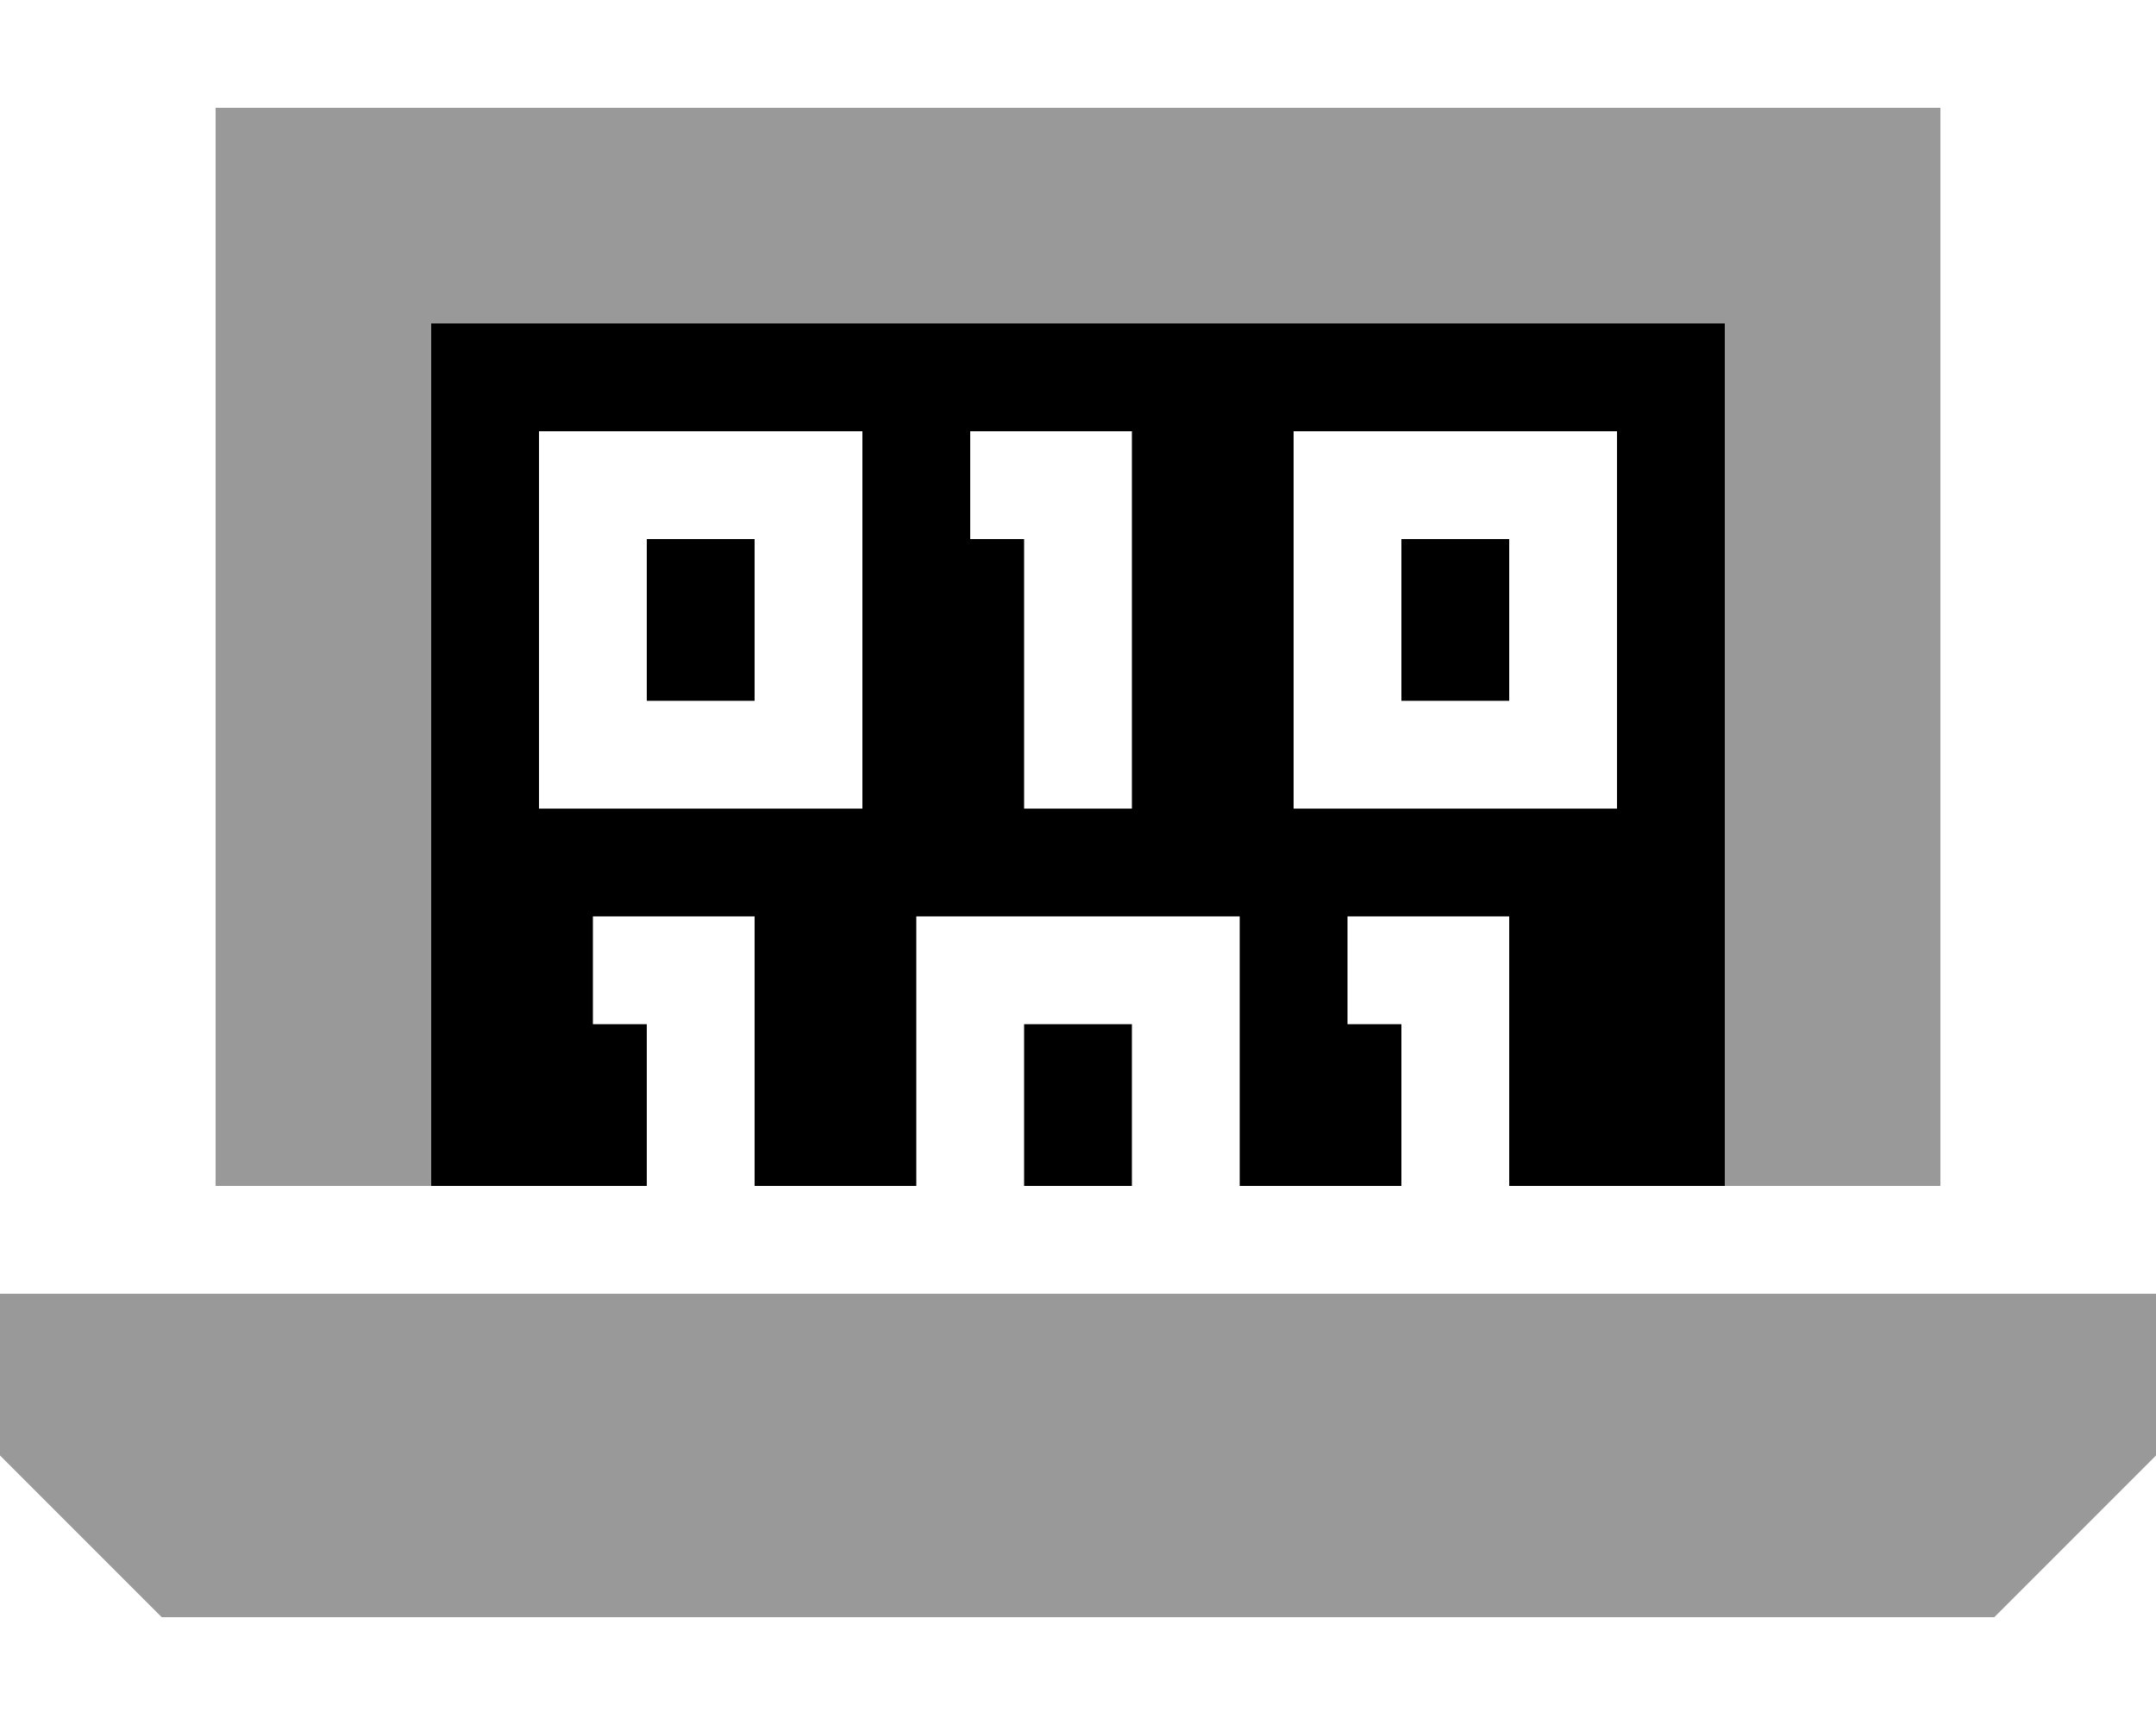
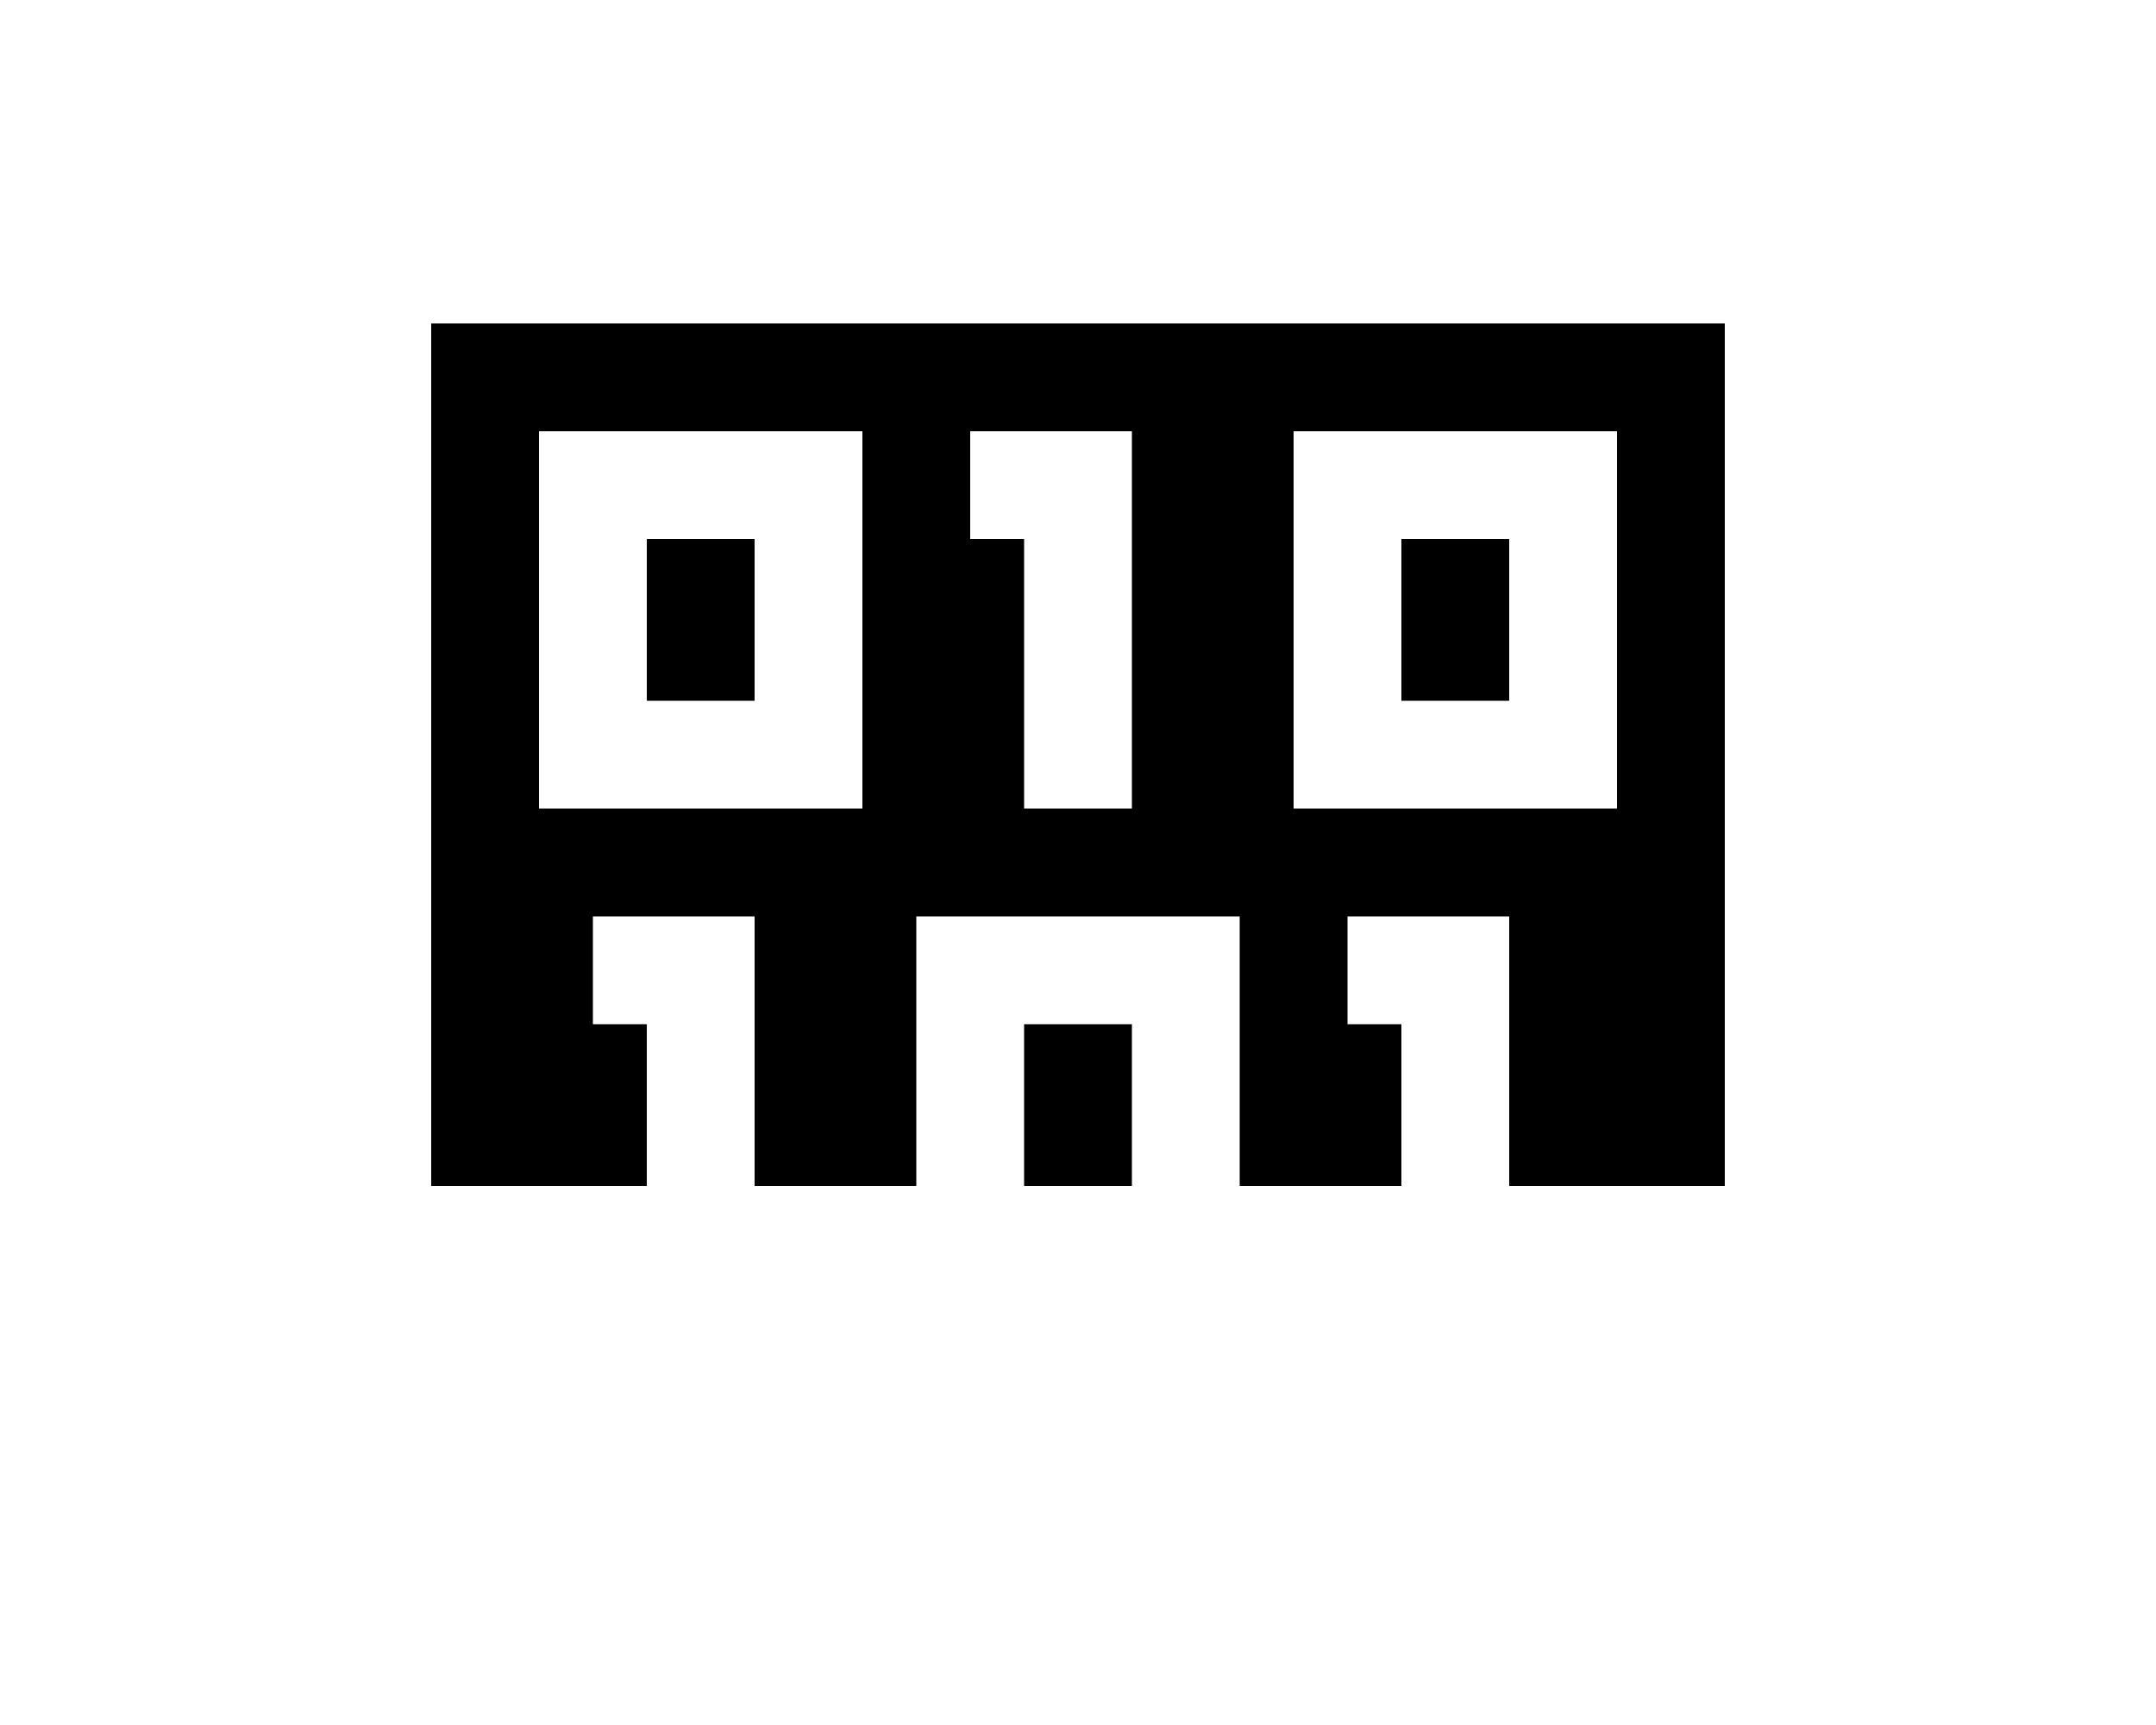
<svg xmlns="http://www.w3.org/2000/svg" viewBox="0 0 640 512">
-   <path class="fa-secondary" style="fill:inherit;opacity:.4;" d="M0 384l0 48 48 48 544 0 48-48 0-48L0 384zM64 32l0 32 0 288 64 0 0-256 384 0 0 256 64 0 0-288 0-32-32 0L96 32 64 32z" />
  <path class="fa-primary" style="fill:inherit;opacity:1;" d="M512 96L128 96l0 256 64 0 0-48-16 0 0-32 16 0 16 0 16 0 0 16 0 64 48 0 0-64 0-16 16 0 64 0 16 0 0 16 0 64 48 0 0-48-16 0 0-32 16 0 16 0 16 0 0 16 0 64 64 0 0-256zM336 352l0-48-32 0 0 48 32 0zM160 128l16 0 64 0 16 0 0 16 0 80 0 16-16 0-64 0-16 0 0-16 0-80 0-16zm32 32l0 48 32 0 0-48-32 0zm96-32l16 0 16 0 16 0 0 16 0 80 0 16-32 0 0-16 0-64-16 0 0-32zm112 0l64 0 16 0 0 16 0 80 0 16-16 0-64 0-16 0 0-16 0-80 0-16 16 0zm16 80l32 0 0-48-32 0 0 48z" />
</svg>